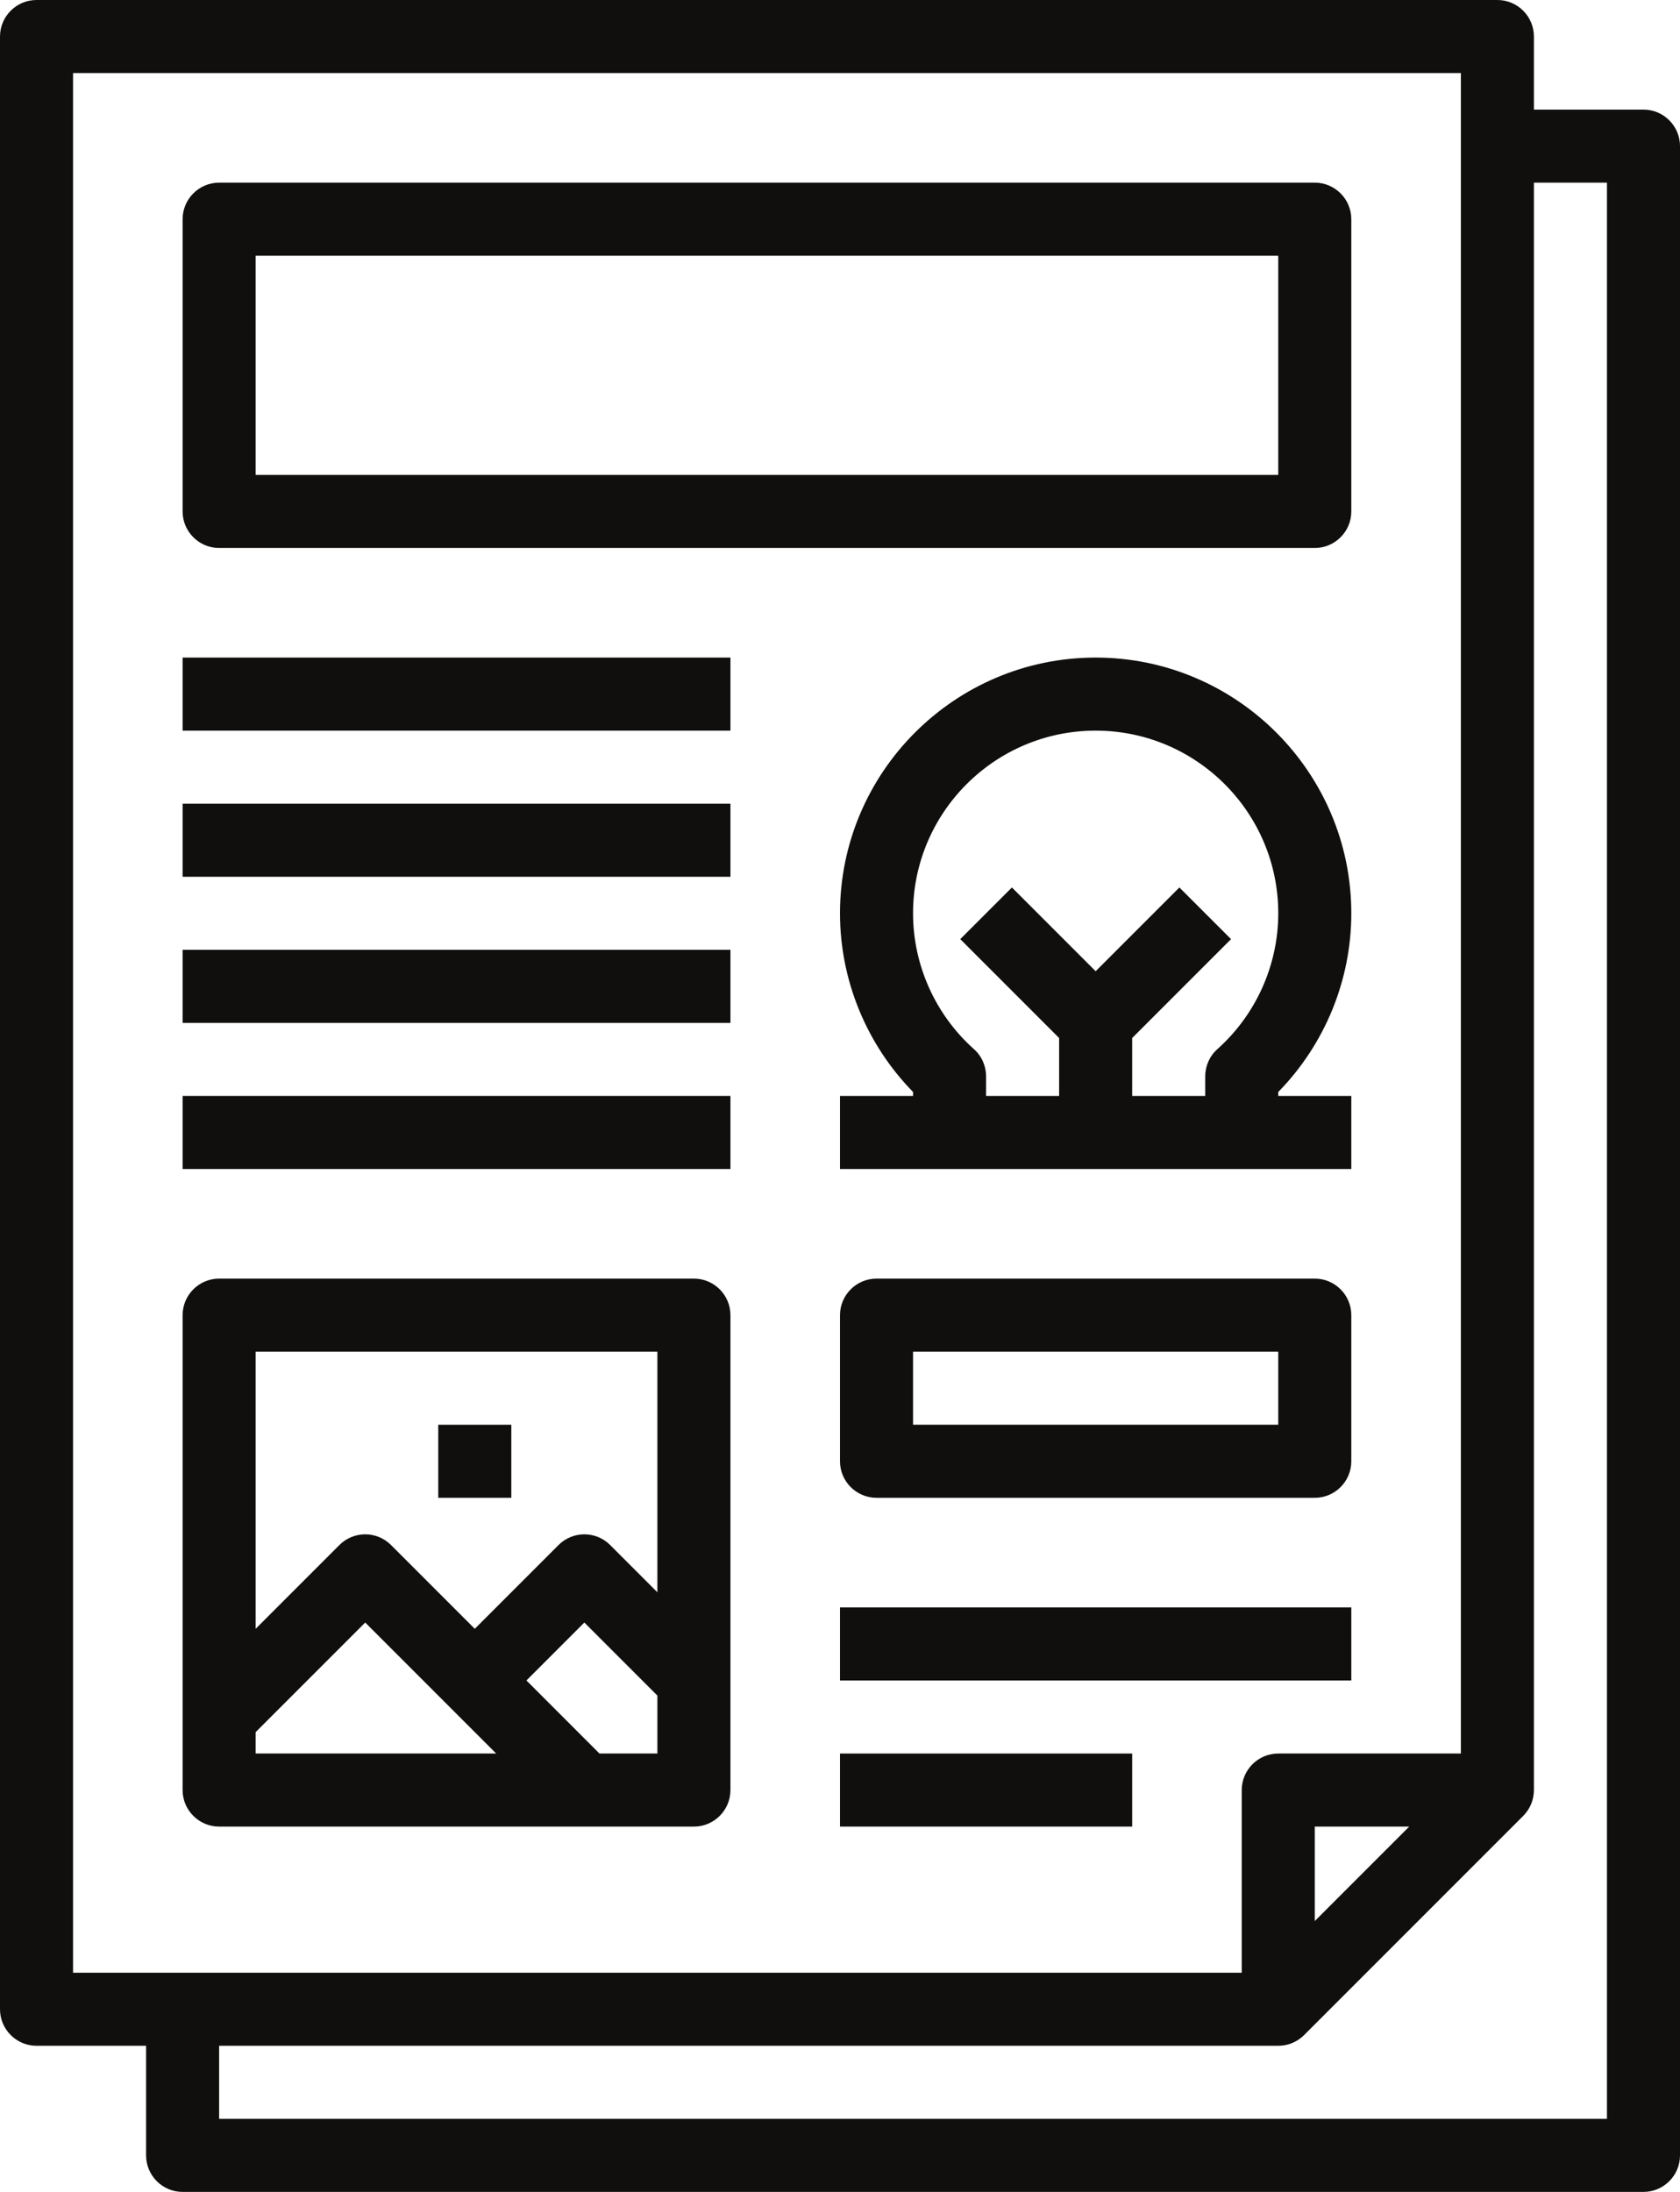
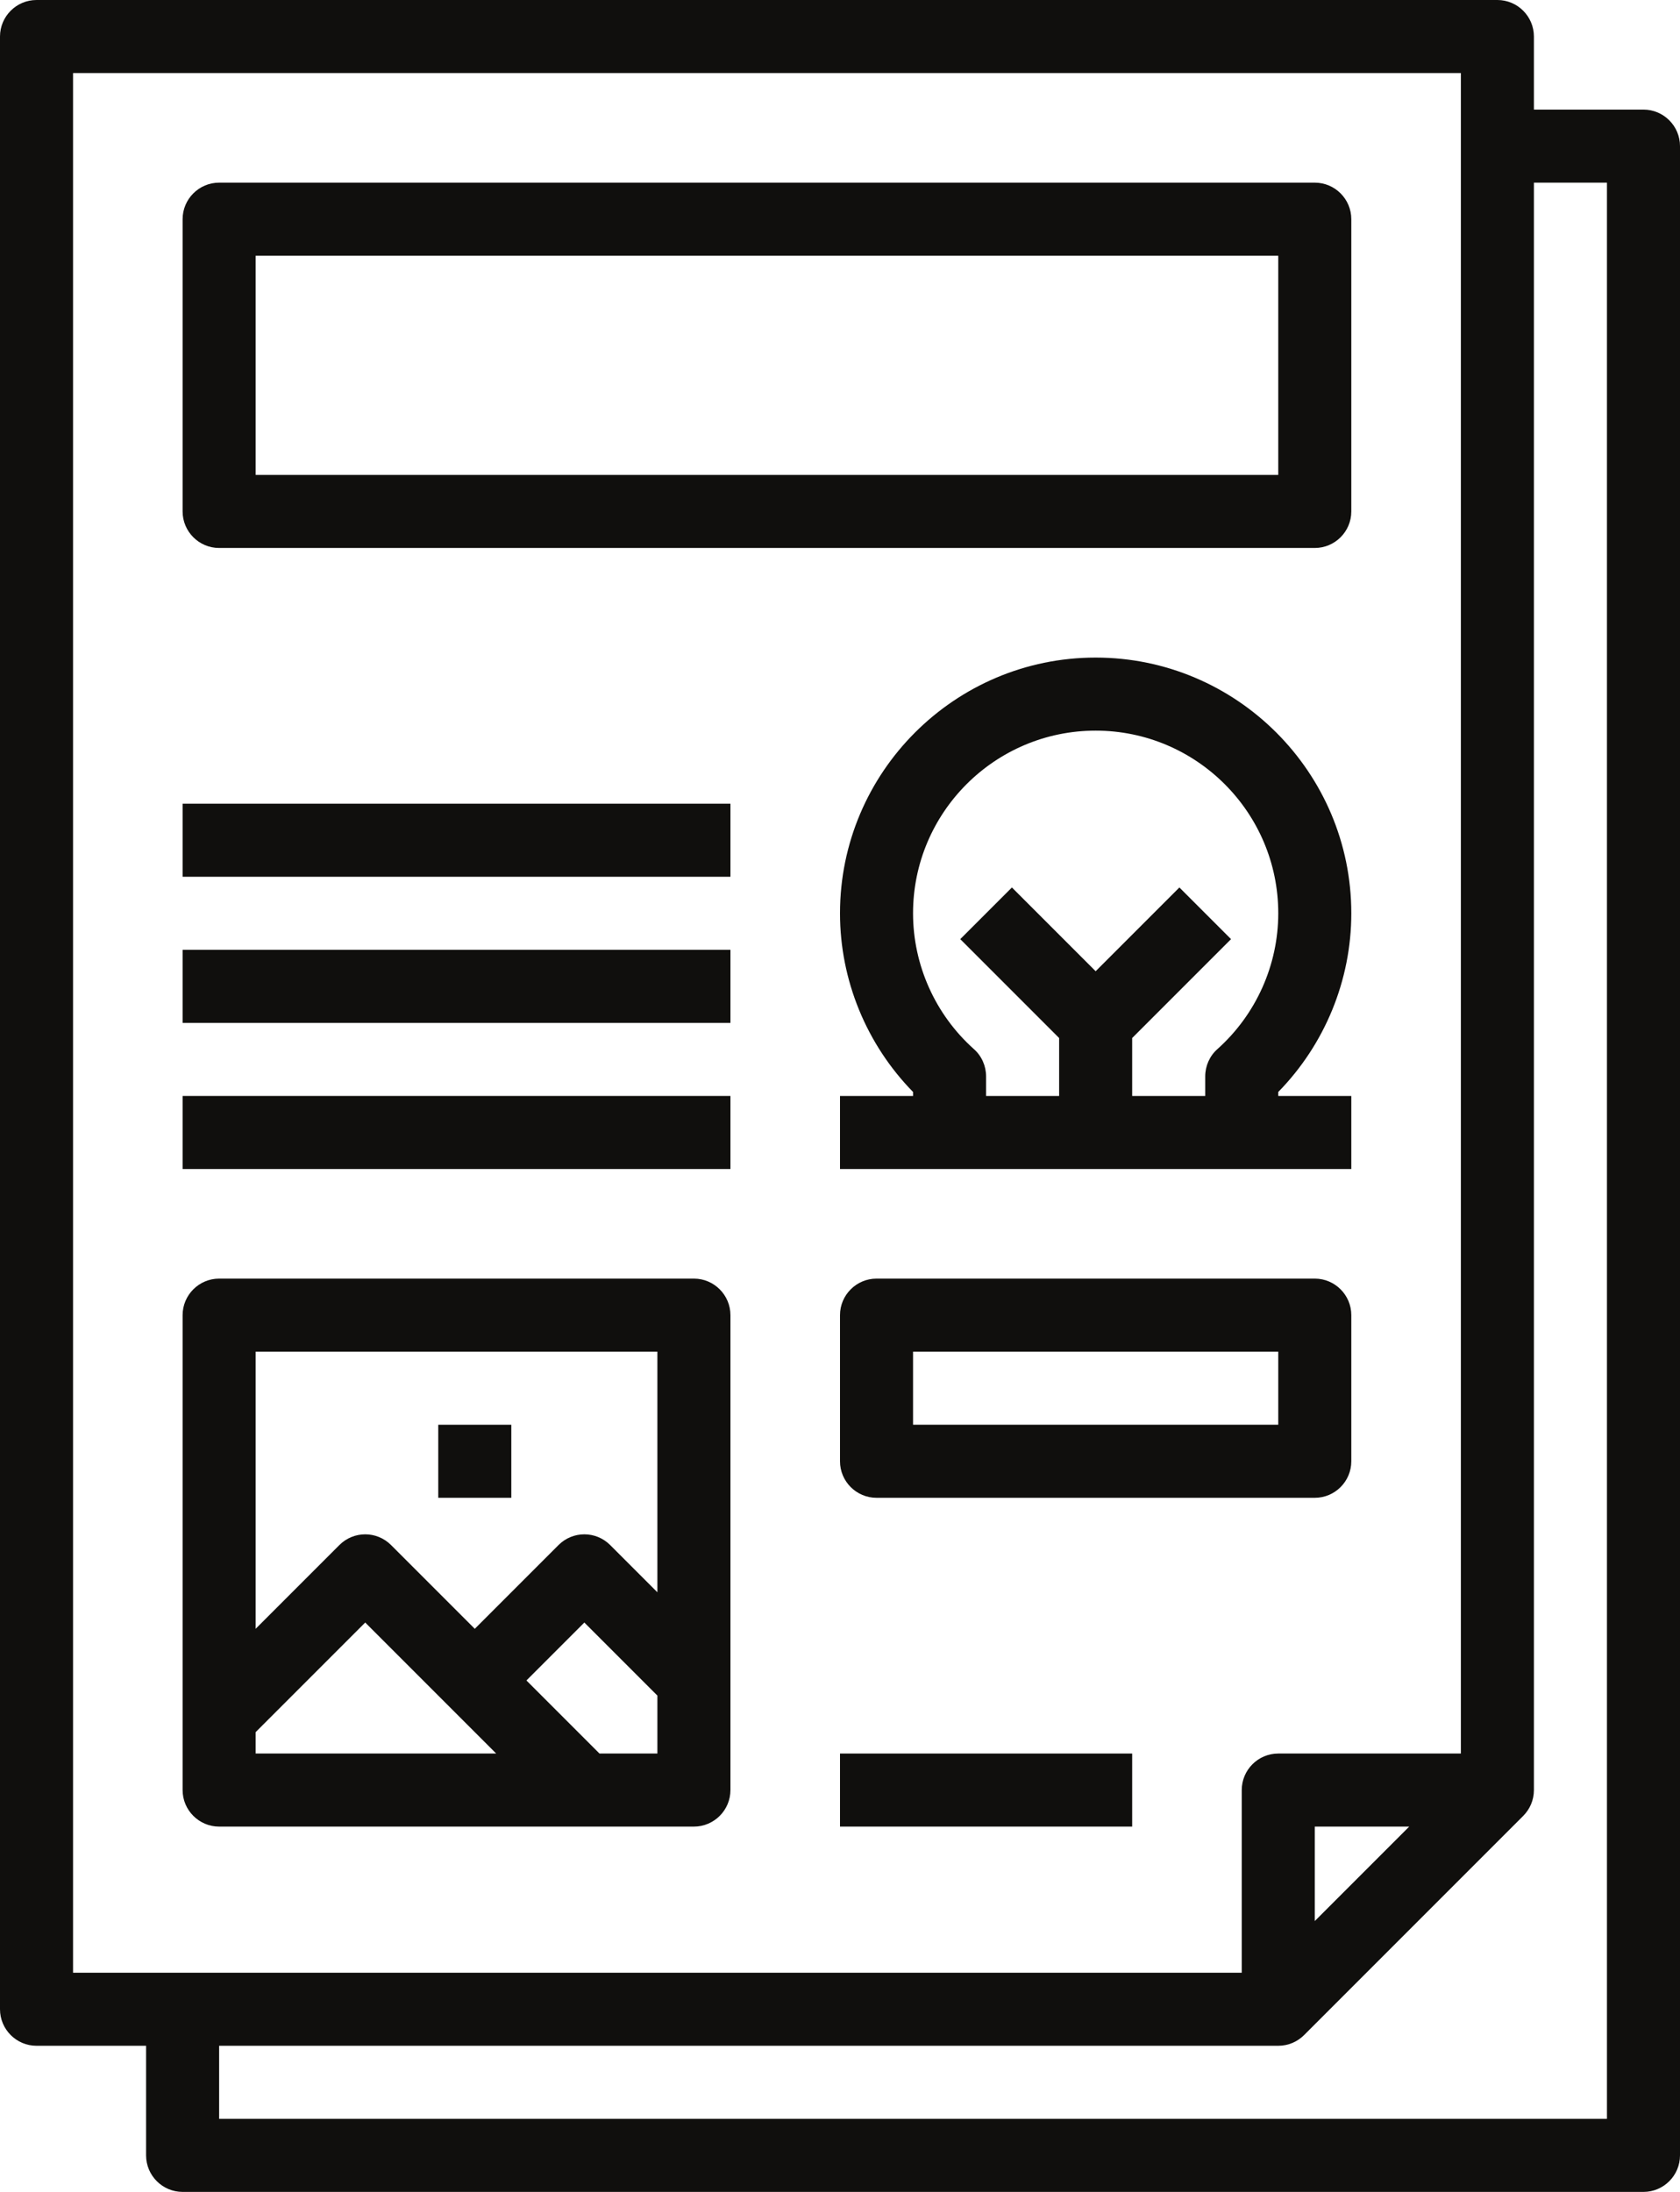
<svg xmlns="http://www.w3.org/2000/svg" height="60.0" preserveAspectRatio="xMidYMid meet" version="1.0" viewBox="9.0 2.0 46.0 60.0" width="46.0" zoomAndPan="magnify">
  <g fill="#100f0d" id="change1_1">
    <path d="M 53 60 L 15 60 L 15 58 L 44 58 C 44.277 58 44.527 57.887 44.707 57.707 L 50.707 51.707 C 50.887 51.527 51 51.277 51 51 L 51 7 L 53 7 Z M 47.586 52 L 45 54.586 L 45 52 Z M 11 4 L 49 4 L 49 50 L 44 50 C 43.449 50 43 50.449 43 51 L 43 56 L 11 56 Z M 54 5 L 51 5 L 51 3 C 51 2.449 50.551 2 50 2 L 10 2 C 9.449 2 9 2.449 9 3 L 9 57 C 9 57.551 9.449 58 10 58 L 13 58 L 13 61 C 13 61.551 13.449 62 14 62 L 54 62 C 54.551 62 55 61.551 55 61 L 55 6 C 55 5.449 54.551 5 54 5" fill="inherit" />
    <path d="M 16 9 L 44 9 L 44 15 L 16 15 Z M 15 17 L 45 17 C 45.551 17 46 16.551 46 16 L 46 8 C 46 7.449 45.551 7 45 7 L 15 7 C 14.449 7 14 7.449 14 8 L 14 16 C 14 16.551 14.449 17 15 17" fill="inherit" />
    <path d="M 25.414 50 L 23.414 48 L 25 46.414 L 27 48.414 L 27 50 Z M 16 49.414 L 19 46.414 L 22.586 50 L 16 50 Z M 27 39 L 27 45.586 L 25.707 44.293 C 25.316 43.902 24.684 43.902 24.293 44.293 L 22 46.586 L 19.707 44.293 C 19.316 43.902 18.684 43.902 18.293 44.293 L 16 46.586 L 16 39 Z M 28 37 L 15 37 C 14.449 37 14 37.449 14 38 L 14 51 C 14 51.551 14.449 52 15 52 L 28 52 C 28.551 52 29 51.551 29 51 L 29 38 C 29 37.449 28.551 37 28 37" fill="inherit" />
    <path d="M 44 41 L 34 41 L 34 39 L 44 39 Z M 45 37 L 33 37 C 32.449 37 32 37.449 32 38 L 32 42 C 32 42.551 32.449 43 33 43 L 45 43 C 45.551 43 46 42.551 46 42 L 46 38 C 46 37.449 45.551 37 45 37" fill="inherit" />
-     <path d="M 14 22 L 29 22 L 29 20 L 14 20 L 14 22" fill="inherit" />
    <path d="M 14 26 L 29 26 L 29 24 L 14 24 L 14 26" fill="inherit" />
    <path d="M 14 30 L 29 30 L 29 28 L 14 28 L 14 30" fill="inherit" />
    <path d="M 14 34 L 29 34 L 29 32 L 14 32 L 14 34" fill="inherit" />
    <path d="M 32 52 L 40 52 L 40 50 L 32 50 L 32 52" fill="inherit" />
-     <path d="M 32 48 L 46 48 L 46 46 L 32 46 L 32 48" fill="inherit" />
    <path d="M 40 32 L 40 30.414 L 42.707 27.707 L 41.293 26.293 L 39 28.586 L 36.707 26.293 L 35.293 27.707 L 38 30.414 L 38 32 L 36 32 L 36 31.465 C 36 31.18 35.879 30.906 35.668 30.719 C 34.605 29.77 34 28.41 34 27 C 34 24.242 36.242 22 39 22 C 41.758 22 44 24.242 44 27 C 44 28.41 43.395 29.77 42.332 30.719 C 42.121 30.906 42 31.18 42 31.465 L 42 32 Z M 46 27 C 46 23.141 42.859 20 39 20 C 35.141 20 32 23.141 32 27 C 32 28.828 32.723 30.586 34 31.891 L 34 32 L 32 32 L 32 34 L 46 34 L 46 32 L 44 32 L 44 31.891 C 45.277 30.586 46 28.828 46 27" fill="inherit" />
    <path d="M 23 41 L 21 41 L 21 43 L 23 43 L 23 41" fill="inherit" />
  </g>
</svg>